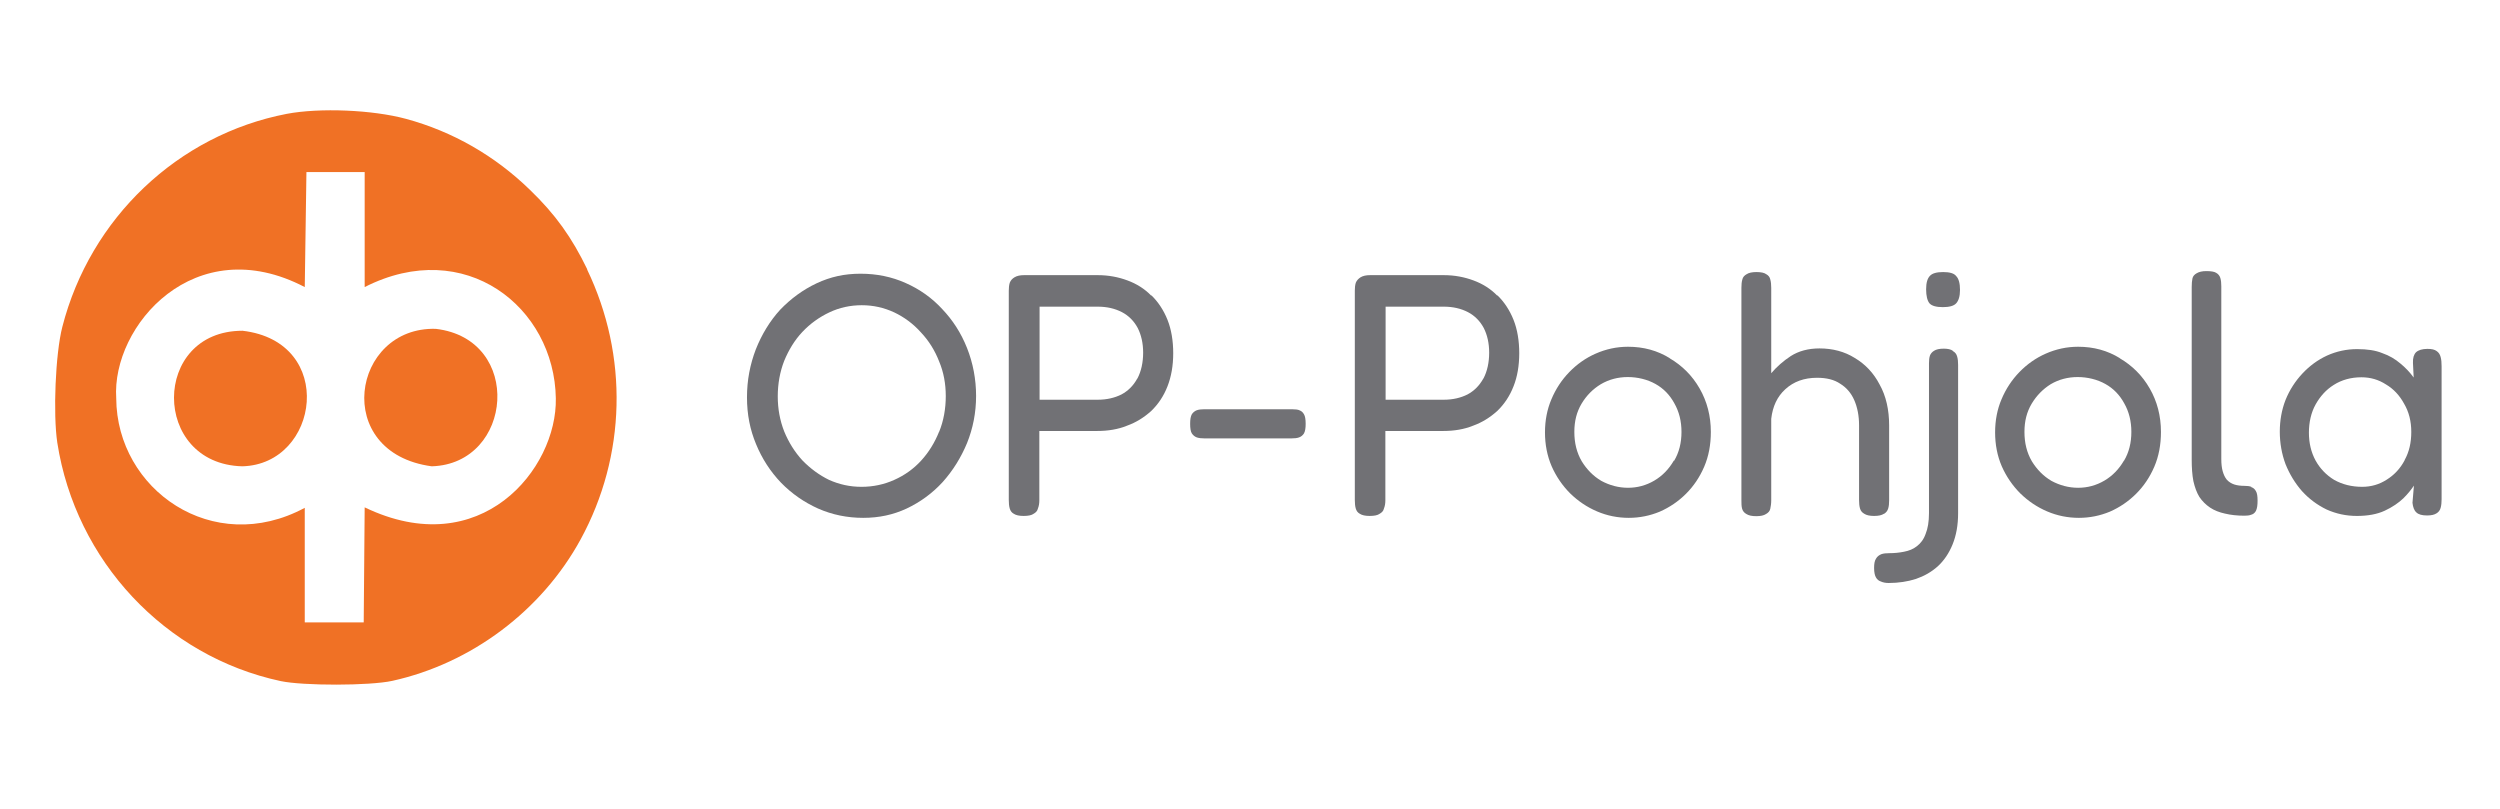
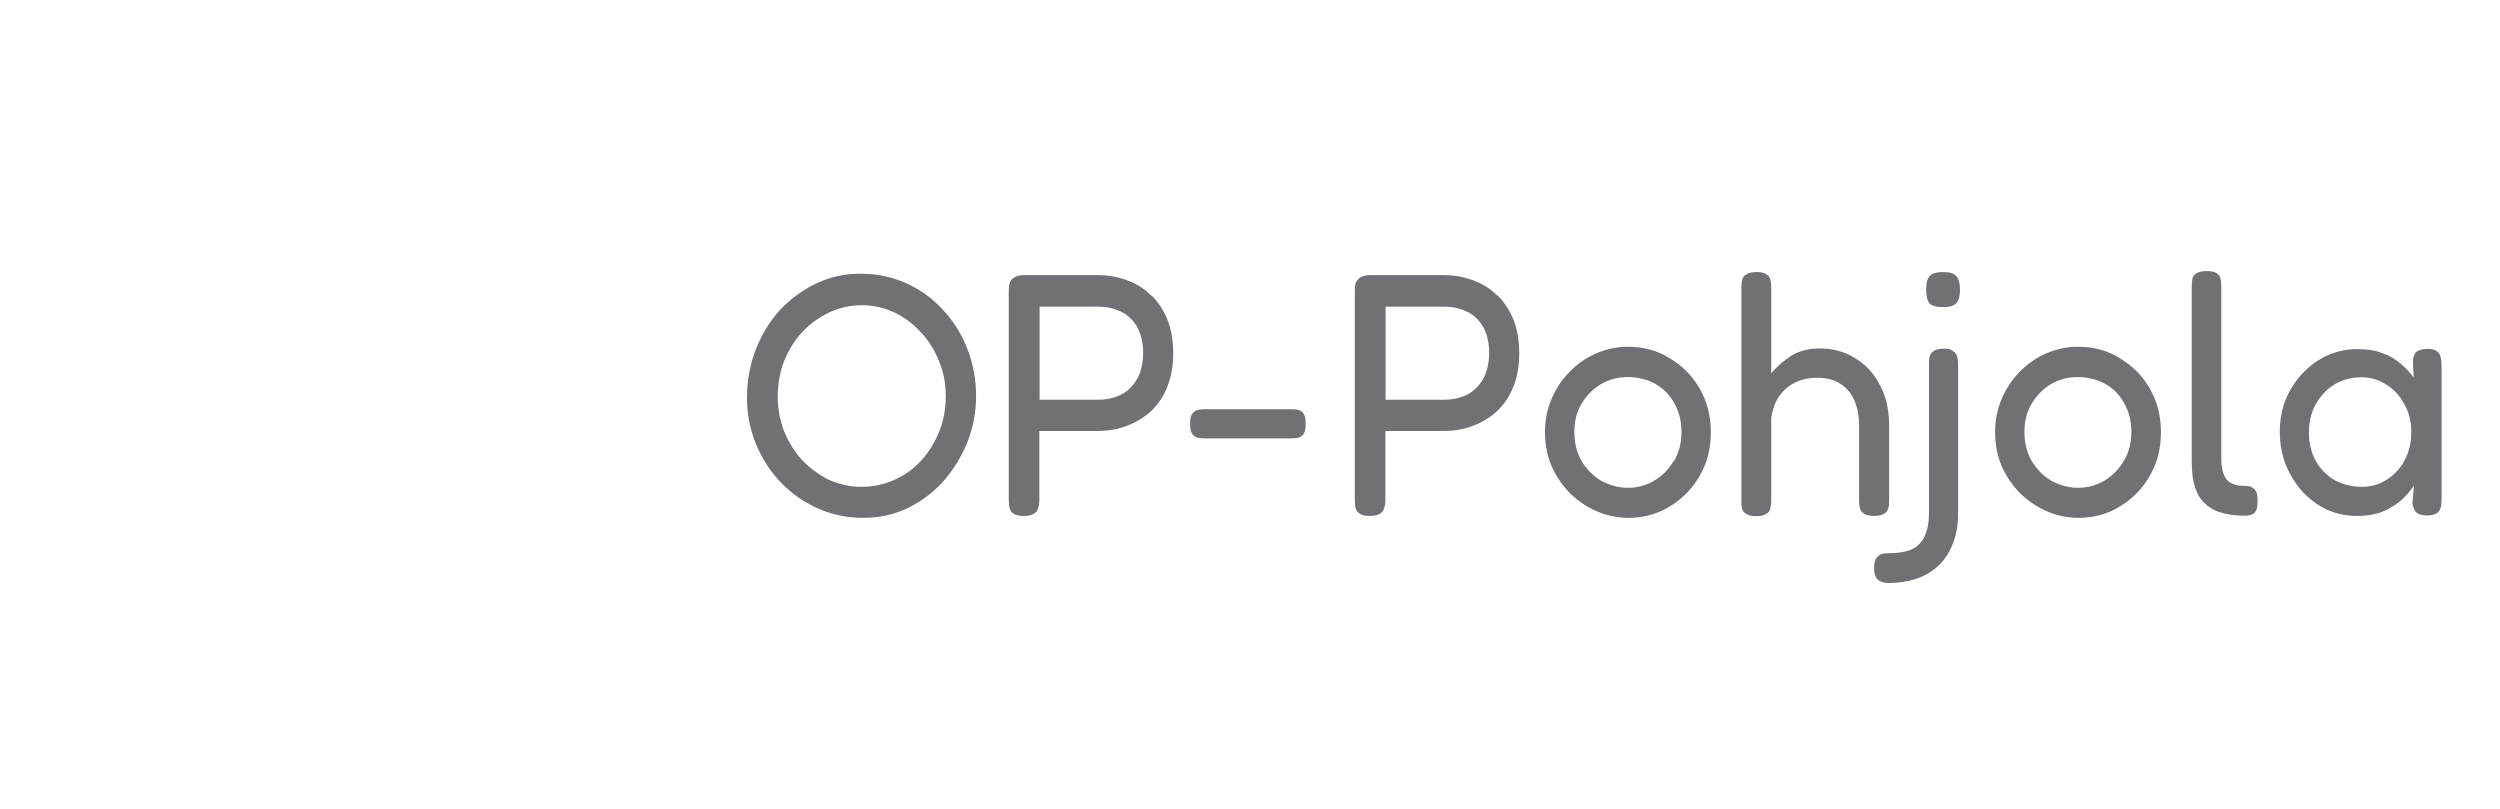
<svg xmlns="http://www.w3.org/2000/svg" width="136" height="44" viewBox="0 0 136 44" fill="none">
  <path d="M132.771 19.421C132.732 19.278 132.667 19.174 132.55 19.096C132.446 19.018 132.291 18.979 132.057 18.979C131.771 18.979 131.564 19.044 131.434 19.161C131.317 19.278 131.252 19.473 131.265 19.745L131.304 20.537C131.096 20.252 130.85 19.992 130.577 19.771C130.304 19.538 129.98 19.343 129.603 19.213C129.227 19.057 128.772 18.992 128.227 18.992C127.656 18.992 127.111 19.109 126.591 19.343C126.085 19.577 125.644 19.901 125.254 20.317C124.865 20.732 124.553 21.212 124.333 21.758C124.125 22.29 124.021 22.874 124.021 23.484C124.021 24.094 124.125 24.692 124.333 25.25C124.553 25.795 124.852 26.288 125.228 26.717C125.618 27.145 126.059 27.47 126.565 27.716C127.085 27.95 127.63 28.067 128.214 28.067C128.798 28.067 129.318 27.976 129.733 27.781C130.149 27.587 130.486 27.353 130.746 27.106C131.005 26.847 131.187 26.613 131.317 26.418L131.239 27.353C131.265 27.587 131.33 27.768 131.447 27.872C131.564 27.989 131.758 28.041 132.031 28.041C132.265 28.041 132.433 28.002 132.55 27.924C132.654 27.859 132.732 27.768 132.771 27.626C132.81 27.483 132.823 27.327 132.823 27.158V19.927C132.823 19.732 132.81 19.564 132.771 19.421ZM130.811 25.042C130.577 25.483 130.252 25.834 129.837 26.094C129.435 26.353 128.993 26.483 128.5 26.483C127.929 26.483 127.422 26.353 126.981 26.107C126.552 25.847 126.215 25.497 125.968 25.055C125.722 24.601 125.605 24.094 125.605 23.536C125.605 22.978 125.722 22.446 125.968 22.004C126.215 21.563 126.54 21.199 126.955 20.94C127.383 20.667 127.89 20.524 128.461 20.524C128.954 20.524 129.396 20.654 129.798 20.914C130.213 21.16 130.538 21.511 130.785 21.965C131.044 22.407 131.174 22.913 131.174 23.497C131.174 24.081 131.057 24.588 130.811 25.029V25.042Z" fill="#717175" />
  <path d="M122.474 26.483C122.37 26.445 122.254 26.431 122.111 26.431C121.89 26.431 121.695 26.406 121.54 26.354C121.384 26.302 121.241 26.211 121.137 26.094C121.033 25.964 120.968 25.821 120.916 25.64C120.864 25.458 120.839 25.237 120.839 24.977V15.578C120.839 15.41 120.826 15.254 120.787 15.124C120.748 14.994 120.67 14.903 120.553 14.838C120.449 14.774 120.267 14.748 120.021 14.748C119.8 14.748 119.631 14.787 119.501 14.864C119.385 14.929 119.294 15.02 119.268 15.15C119.242 15.28 119.229 15.436 119.229 15.617V24.991C119.229 25.445 119.255 25.834 119.32 26.172C119.397 26.509 119.501 26.795 119.644 27.029C119.8 27.262 119.995 27.457 120.228 27.613C120.462 27.769 120.735 27.873 121.033 27.938C121.345 28.015 121.708 28.054 122.098 28.054C122.241 28.054 122.37 28.041 122.461 28.002C122.565 27.976 122.656 27.912 122.721 27.795C122.786 27.665 122.812 27.483 122.812 27.236C122.812 26.99 122.786 26.821 122.721 26.717C122.656 26.6 122.578 26.535 122.461 26.496L122.474 26.483Z" fill="#717175" />
  <path d="M115.323 19.486C114.648 19.07 113.895 18.863 113.051 18.863C112.428 18.863 111.844 18.993 111.286 19.239C110.754 19.473 110.273 19.811 109.858 20.239C109.442 20.667 109.118 21.161 108.884 21.719C108.65 22.264 108.534 22.874 108.534 23.523C108.534 24.172 108.65 24.796 108.897 25.367C109.144 25.925 109.481 26.418 109.91 26.847C110.338 27.262 110.818 27.587 111.364 27.82C111.909 28.054 112.493 28.171 113.09 28.171C113.688 28.171 114.246 28.054 114.778 27.834C115.31 27.6 115.791 27.275 116.206 26.86C116.622 26.444 116.946 25.964 117.193 25.393C117.439 24.822 117.556 24.186 117.556 23.497C117.556 22.628 117.349 21.836 116.946 21.135C116.544 20.434 115.998 19.888 115.31 19.486H115.323ZM115.544 25.055C115.271 25.523 114.921 25.886 114.479 26.146C114.038 26.405 113.558 26.535 113.051 26.535C112.545 26.535 112.052 26.405 111.597 26.159C111.156 25.899 110.806 25.536 110.533 25.094C110.26 24.627 110.13 24.095 110.13 23.497C110.13 22.9 110.26 22.407 110.52 21.966C110.793 21.511 111.143 21.161 111.558 20.901C112 20.641 112.493 20.512 113.025 20.512C113.558 20.512 114.09 20.641 114.531 20.888C114.973 21.135 115.31 21.485 115.557 21.94C115.817 22.394 115.946 22.913 115.946 23.497C115.946 24.082 115.817 24.614 115.544 25.068V25.055Z" fill="#717175" />
  <path d="M105.715 14.8C105.365 14.8 105.118 14.864 104.988 15.007C104.859 15.137 104.781 15.371 104.781 15.734C104.781 16.098 104.846 16.357 104.963 16.5C105.092 16.643 105.339 16.708 105.69 16.708C106.04 16.708 106.287 16.643 106.417 16.5C106.546 16.357 106.624 16.124 106.624 15.773C106.624 15.423 106.559 15.163 106.417 15.02C106.3 14.864 106.053 14.8 105.702 14.8H105.715Z" fill="#717175" />
  <path d="M106.235 19.084C106.132 19.006 105.963 18.967 105.742 18.967C105.508 18.967 105.327 19.006 105.21 19.084C105.106 19.148 105.028 19.239 104.989 19.343C104.95 19.46 104.937 19.59 104.937 19.759V27.912C104.937 28.379 104.872 28.755 104.755 29.041C104.652 29.34 104.483 29.56 104.275 29.716C104.08 29.872 103.847 29.963 103.574 30.015C103.314 30.067 103.055 30.093 102.769 30.093C102.613 30.093 102.471 30.105 102.354 30.144C102.224 30.196 102.12 30.274 102.055 30.391C101.977 30.508 101.951 30.677 101.951 30.897C101.951 31.131 101.99 31.313 102.055 31.417C102.12 31.534 102.211 31.598 102.328 31.637C102.445 31.689 102.587 31.715 102.743 31.715C103.275 31.715 103.782 31.637 104.223 31.495C104.678 31.339 105.067 31.118 105.417 30.806C105.755 30.495 106.028 30.093 106.222 29.612C106.417 29.132 106.521 28.574 106.521 27.924V19.85C106.521 19.681 106.508 19.525 106.469 19.395C106.43 19.252 106.352 19.162 106.235 19.097V19.084Z" fill="#717175" />
  <path d="M102.496 27.95C102.6 27.886 102.678 27.795 102.717 27.665C102.756 27.535 102.769 27.392 102.769 27.21V23.147C102.769 22.29 102.6 21.537 102.249 20.914C101.925 20.291 101.47 19.811 100.899 19.473C100.341 19.123 99.692 18.954 98.978 18.954C98.368 18.954 97.848 19.097 97.42 19.369C97.004 19.642 96.654 19.953 96.355 20.304V15.669C96.355 15.488 96.342 15.332 96.303 15.202C96.277 15.072 96.2 14.981 96.083 14.916C95.979 14.838 95.797 14.8 95.55 14.8C95.317 14.8 95.135 14.838 95.018 14.916C94.901 14.981 94.81 15.072 94.784 15.202C94.746 15.332 94.733 15.475 94.733 15.656V27.21C94.733 27.379 94.733 27.548 94.772 27.678C94.81 27.808 94.888 27.898 95.005 27.963C95.122 28.041 95.304 28.08 95.537 28.08C95.784 28.08 95.953 28.041 96.07 27.963C96.187 27.898 96.277 27.808 96.303 27.678C96.329 27.548 96.355 27.405 96.355 27.223V22.784C96.433 22.108 96.68 21.576 97.121 21.174C97.576 20.758 98.147 20.551 98.848 20.551C99.367 20.551 99.783 20.654 100.107 20.875C100.445 21.083 100.704 21.381 100.873 21.771C101.042 22.16 101.133 22.615 101.133 23.134V27.198C101.133 27.366 101.146 27.535 101.185 27.665C101.224 27.795 101.302 27.886 101.418 27.95C101.535 28.028 101.717 28.067 101.951 28.067C102.197 28.067 102.366 28.028 102.483 27.95H102.496Z" fill="#717175" />
  <path d="M90.837 19.486C90.162 19.07 89.409 18.863 88.565 18.863C87.942 18.863 87.358 18.993 86.8 19.239C86.267 19.473 85.787 19.811 85.372 20.239C84.956 20.667 84.632 21.161 84.398 21.719C84.164 22.264 84.047 22.874 84.047 23.523C84.047 24.172 84.164 24.796 84.411 25.367C84.658 25.925 84.995 26.418 85.424 26.847C85.852 27.262 86.332 27.587 86.878 27.82C87.423 28.054 88.007 28.171 88.604 28.171C89.201 28.171 89.76 28.054 90.292 27.834C90.824 27.6 91.305 27.275 91.72 26.86C92.135 26.444 92.46 25.964 92.707 25.393C92.953 24.822 93.07 24.186 93.07 23.497C93.07 22.628 92.862 21.836 92.46 21.135C92.058 20.434 91.512 19.888 90.824 19.486H90.837ZM91.058 25.055C90.785 25.523 90.435 25.886 89.993 26.146C89.552 26.405 89.072 26.535 88.565 26.535C88.059 26.535 87.566 26.405 87.111 26.159C86.67 25.899 86.319 25.536 86.047 25.094C85.774 24.627 85.644 24.095 85.644 23.497C85.644 22.9 85.774 22.407 86.034 21.966C86.306 21.511 86.657 21.161 87.085 20.901C87.527 20.641 88.02 20.512 88.552 20.512C89.085 20.512 89.617 20.641 90.058 20.888C90.5 21.135 90.837 21.485 91.084 21.94C91.344 22.394 91.473 22.913 91.473 23.497C91.473 24.082 91.344 24.614 91.071 25.068L91.058 25.055Z" fill="#717175" />
  <path d="M81.453 16.085C81.089 15.708 80.648 15.435 80.154 15.254C79.661 15.072 79.129 14.968 78.545 14.968H74.533C74.312 14.968 74.144 15.007 74.014 15.085C73.897 15.163 73.806 15.254 73.754 15.384C73.715 15.513 73.702 15.656 73.702 15.812V27.197C73.702 27.366 73.715 27.535 73.754 27.665C73.793 27.795 73.858 27.885 73.975 27.95C74.092 28.028 74.273 28.067 74.507 28.067C74.767 28.067 74.949 28.028 75.052 27.95C75.169 27.885 75.26 27.795 75.286 27.665C75.338 27.535 75.364 27.392 75.364 27.21V23.445H78.519C79.103 23.445 79.648 23.355 80.129 23.16C80.635 22.978 81.063 22.706 81.453 22.355C81.829 21.991 82.128 21.55 82.335 21.018C82.543 20.499 82.647 19.888 82.647 19.213C82.647 18.538 82.543 17.915 82.335 17.396C82.128 16.877 81.829 16.422 81.453 16.059V16.085ZM80.687 20.602C80.479 20.979 80.193 21.265 79.83 21.459C79.466 21.641 79.038 21.745 78.545 21.745H75.377V16.682H78.532C79.051 16.682 79.479 16.786 79.856 16.98C80.232 17.175 80.518 17.474 80.713 17.837C80.907 18.214 81.011 18.668 81.011 19.187C81.011 19.707 80.907 20.2 80.7 20.589L80.687 20.602Z" fill="#717175" />
  <path d="M70.69 22.316C70.586 22.277 70.456 22.264 70.3 22.264H65.497C65.354 22.264 65.224 22.277 65.108 22.316C65.004 22.355 64.9 22.433 64.835 22.537C64.77 22.654 64.744 22.823 64.744 23.056C64.744 23.29 64.77 23.472 64.835 23.576C64.913 23.692 65.004 23.757 65.108 23.796C65.224 23.835 65.367 23.848 65.51 23.848H70.261C70.417 23.848 70.56 23.835 70.664 23.796C70.781 23.757 70.872 23.679 70.937 23.576C71.001 23.459 71.028 23.29 71.028 23.056C71.028 22.823 71.001 22.641 70.937 22.537C70.872 22.42 70.794 22.355 70.677 22.316H70.69Z" fill="#717175" />
  <path d="M62.629 16.085C62.265 15.708 61.824 15.435 61.33 15.254C60.837 15.072 60.305 14.968 59.721 14.968H55.709C55.488 14.968 55.319 15.007 55.19 15.085C55.06 15.163 54.982 15.254 54.93 15.384C54.891 15.513 54.878 15.656 54.878 15.812V27.197C54.878 27.366 54.891 27.535 54.93 27.665C54.969 27.795 55.034 27.885 55.151 27.95C55.268 28.028 55.449 28.067 55.683 28.067C55.943 28.067 56.124 28.028 56.228 27.95C56.345 27.885 56.436 27.795 56.462 27.665C56.514 27.535 56.54 27.392 56.54 27.21V23.445H59.694C60.279 23.445 60.824 23.355 61.304 23.16C61.811 22.978 62.239 22.706 62.629 22.355C63.005 21.991 63.304 21.55 63.511 21.018C63.719 20.486 63.823 19.888 63.823 19.213C63.823 18.538 63.719 17.915 63.511 17.396C63.304 16.877 63.005 16.422 62.629 16.059V16.085ZM61.862 20.602C61.655 20.979 61.369 21.265 61.006 21.459C60.642 21.641 60.214 21.745 59.721 21.745H56.553V16.682H59.708C60.227 16.682 60.655 16.786 61.032 16.98C61.408 17.175 61.694 17.474 61.889 17.837C62.083 18.214 62.187 18.668 62.187 19.187C62.187 19.707 62.083 20.2 61.876 20.589L61.862 20.602Z" fill="#717175" />
  <path d="M51.268 16.825C50.71 16.215 50.035 15.734 49.269 15.397C48.516 15.059 47.698 14.89 46.815 14.89C45.932 14.89 45.179 15.059 44.426 15.41C43.687 15.76 43.025 16.241 42.44 16.851C41.882 17.461 41.441 18.188 41.116 19.006C40.804 19.824 40.636 20.68 40.636 21.615C40.636 22.55 40.804 23.381 41.129 24.16C41.454 24.952 41.908 25.653 42.492 26.263C43.076 26.86 43.752 27.327 44.504 27.665C45.27 28.002 46.088 28.171 46.958 28.171C47.828 28.171 48.594 28.002 49.321 27.665C50.061 27.314 50.723 26.834 51.281 26.224C51.839 25.601 52.281 24.887 52.605 24.108C52.93 23.303 53.099 22.446 53.099 21.537C53.099 20.628 52.93 19.746 52.605 18.928C52.281 18.11 51.826 17.409 51.255 16.812L51.268 16.825ZM51.086 23.485C50.853 24.069 50.528 24.601 50.113 25.055C49.697 25.51 49.204 25.86 48.646 26.107C48.1 26.354 47.503 26.483 46.867 26.483C46.231 26.483 45.66 26.354 45.102 26.107C44.569 25.847 44.076 25.484 43.648 25.042C43.232 24.588 42.908 24.069 42.661 23.472C42.427 22.874 42.31 22.238 42.31 21.563C42.31 20.888 42.427 20.226 42.661 19.629C42.908 19.032 43.232 18.499 43.648 18.058C44.076 17.604 44.569 17.253 45.115 16.994C45.66 16.734 46.257 16.604 46.88 16.604C47.503 16.604 48.087 16.734 48.646 16.994C49.191 17.253 49.684 17.617 50.1 18.084C50.528 18.538 50.853 19.058 51.086 19.655C51.333 20.239 51.45 20.875 51.45 21.55C51.45 22.225 51.333 22.9 51.086 23.498V23.485Z" fill="#717175" />
  <g opacity="0.99">
-     <path d="M23.706 17.889C19.136 17.759 18.02 24.627 23.485 25.367C27.925 25.237 28.484 18.448 23.706 17.889Z" fill="#F07023" />
-     <path d="M31.95 14.657C31.107 12.917 30.224 11.671 28.822 10.321C26.926 8.477 24.628 7.153 22.084 6.465C20.266 5.972 17.397 5.855 15.606 6.192C9.673 7.335 4.908 11.866 3.39 17.785C3.013 19.252 2.883 22.524 3.117 24.082C4.117 30.508 8.972 35.701 15.268 37.051C16.488 37.311 20.111 37.311 21.344 37.038C25.641 36.09 29.471 33.221 31.587 29.34C34.066 24.796 34.196 19.356 31.937 14.657H31.95ZM19.838 27.613L19.786 33.857H16.579V27.626C11.581 30.313 6.349 26.639 6.323 21.667C6.064 17.733 10.595 12.489 16.579 15.617L16.67 9.36H19.838V15.617C25.303 12.839 30.159 16.708 30.237 21.667C30.315 25.51 26.147 30.638 19.838 27.6V27.613Z" fill="#F07023" />
-     <path d="M13.192 17.993C8.232 17.993 8.219 25.237 13.179 25.367C17.385 25.263 18.32 18.59 13.192 17.993Z" fill="#F07023" />
-   </g>
+     </g>
</svg>